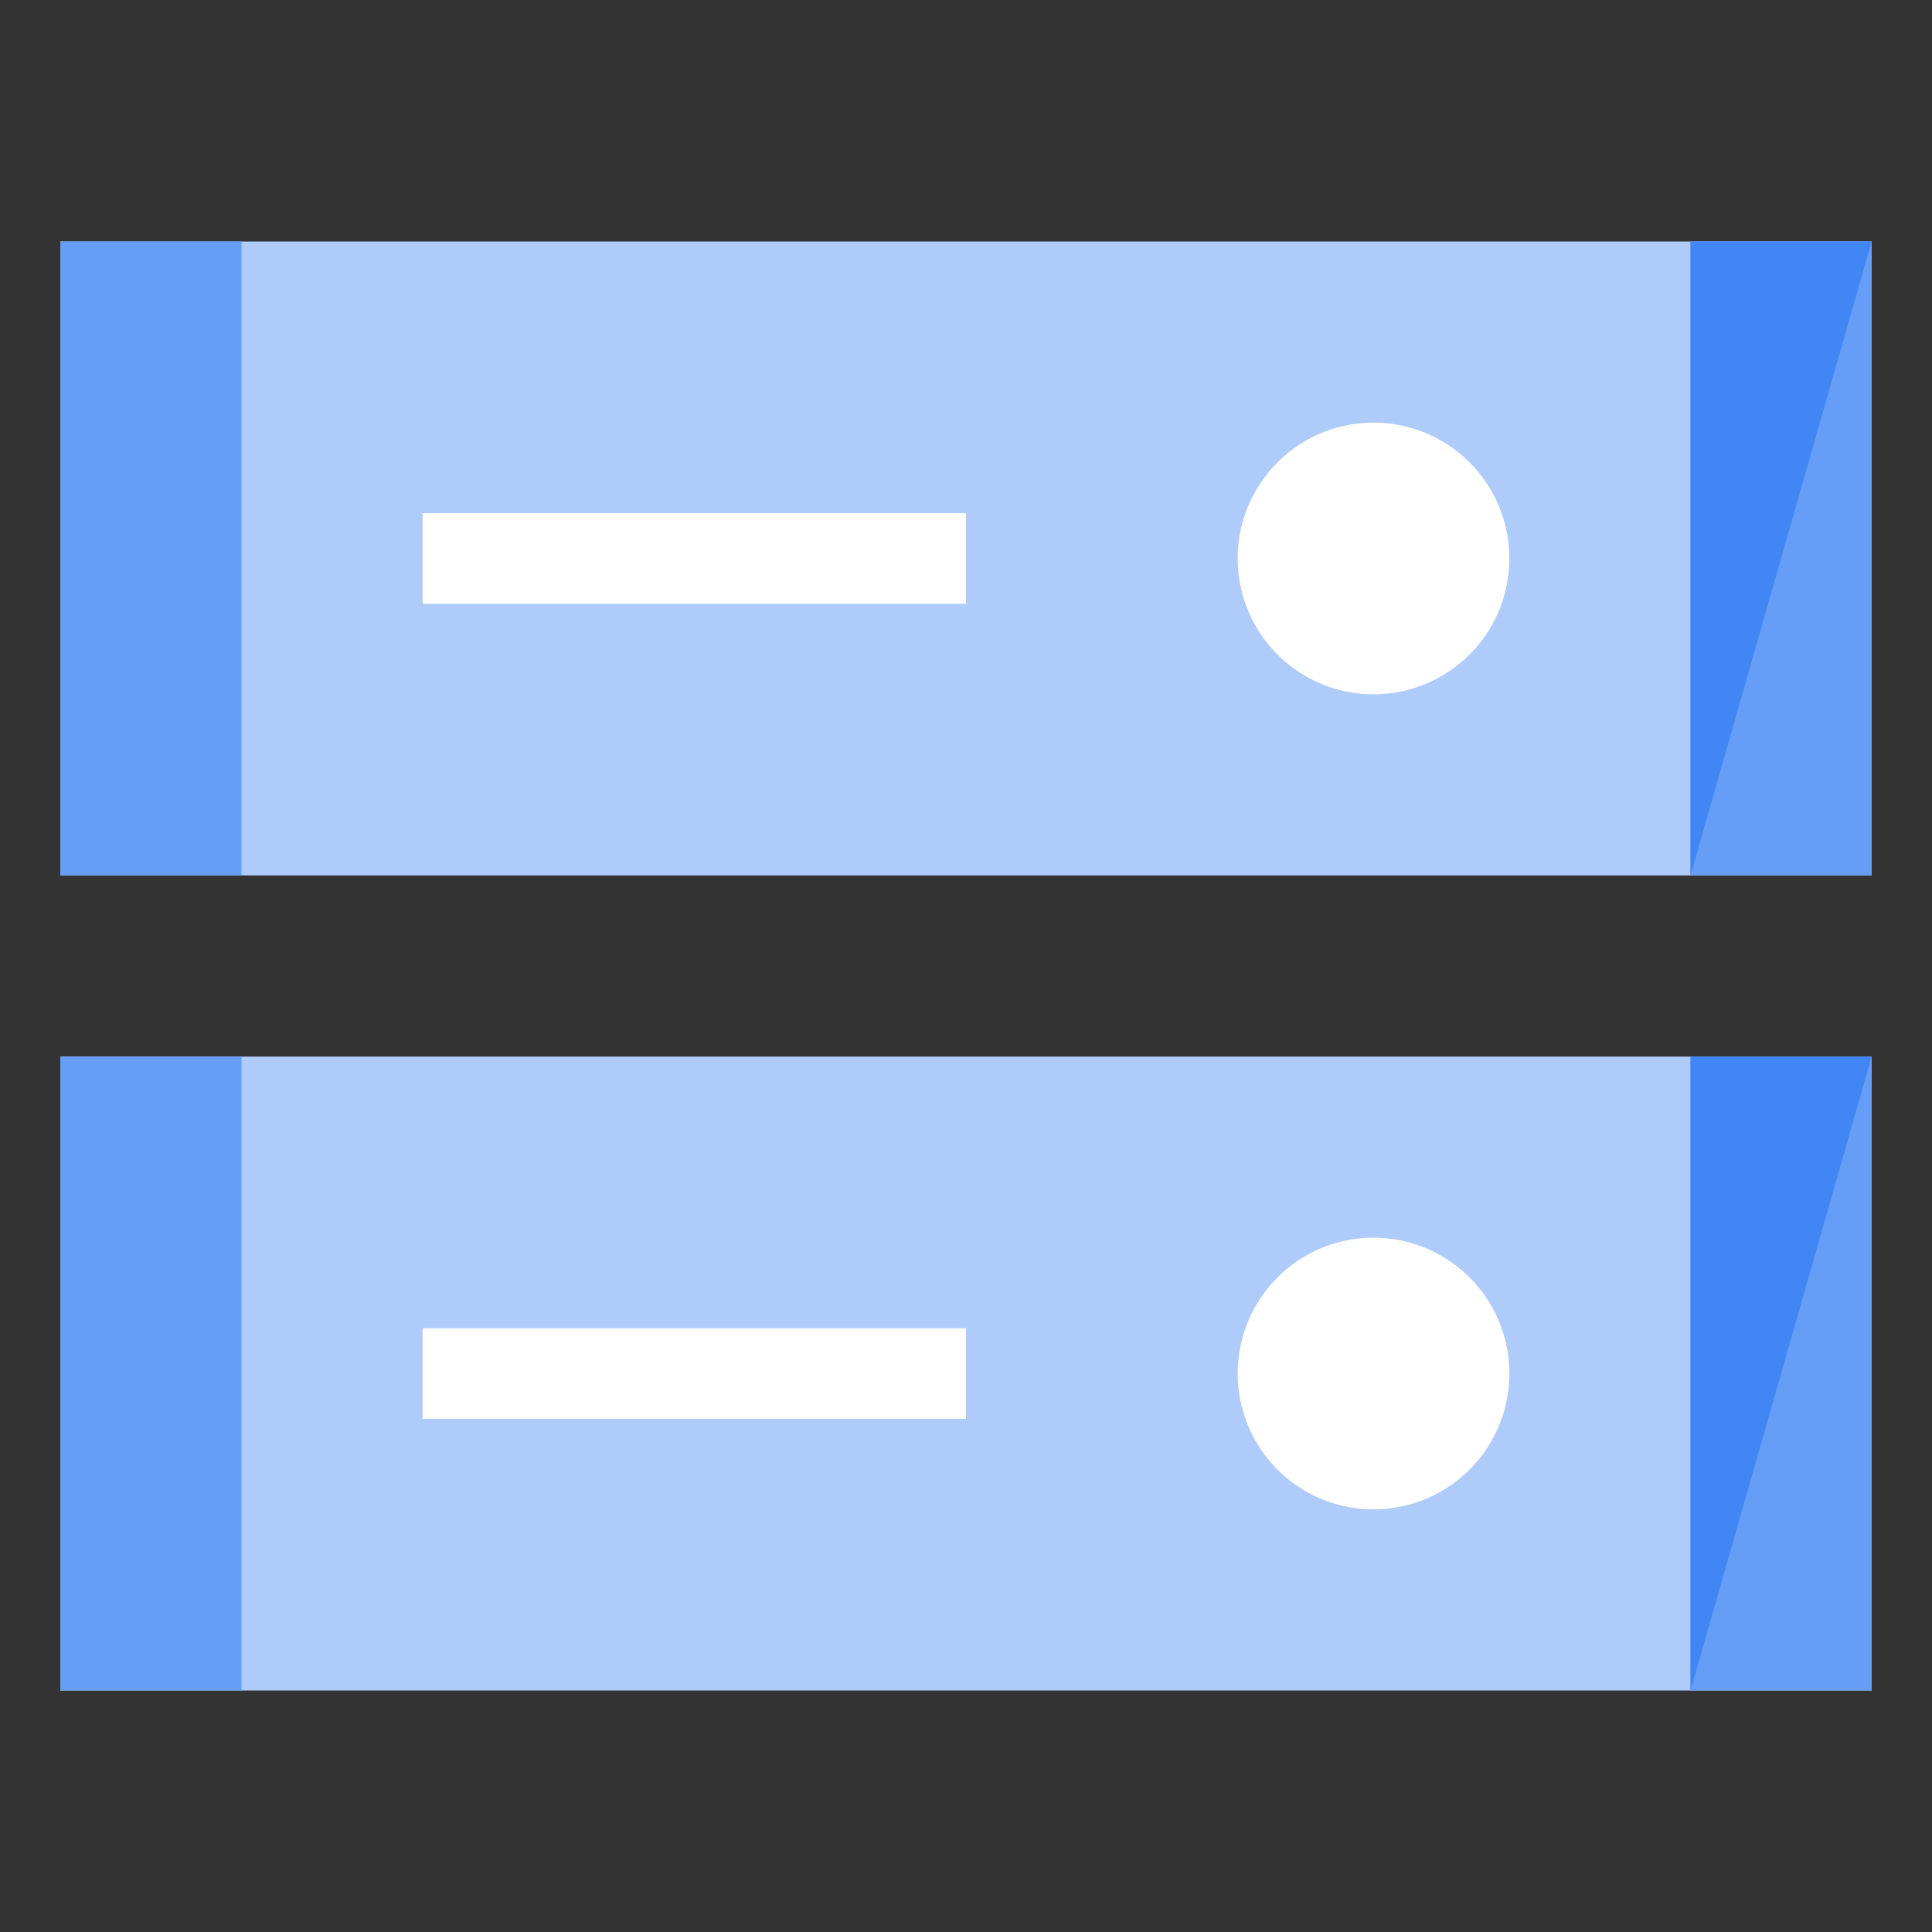
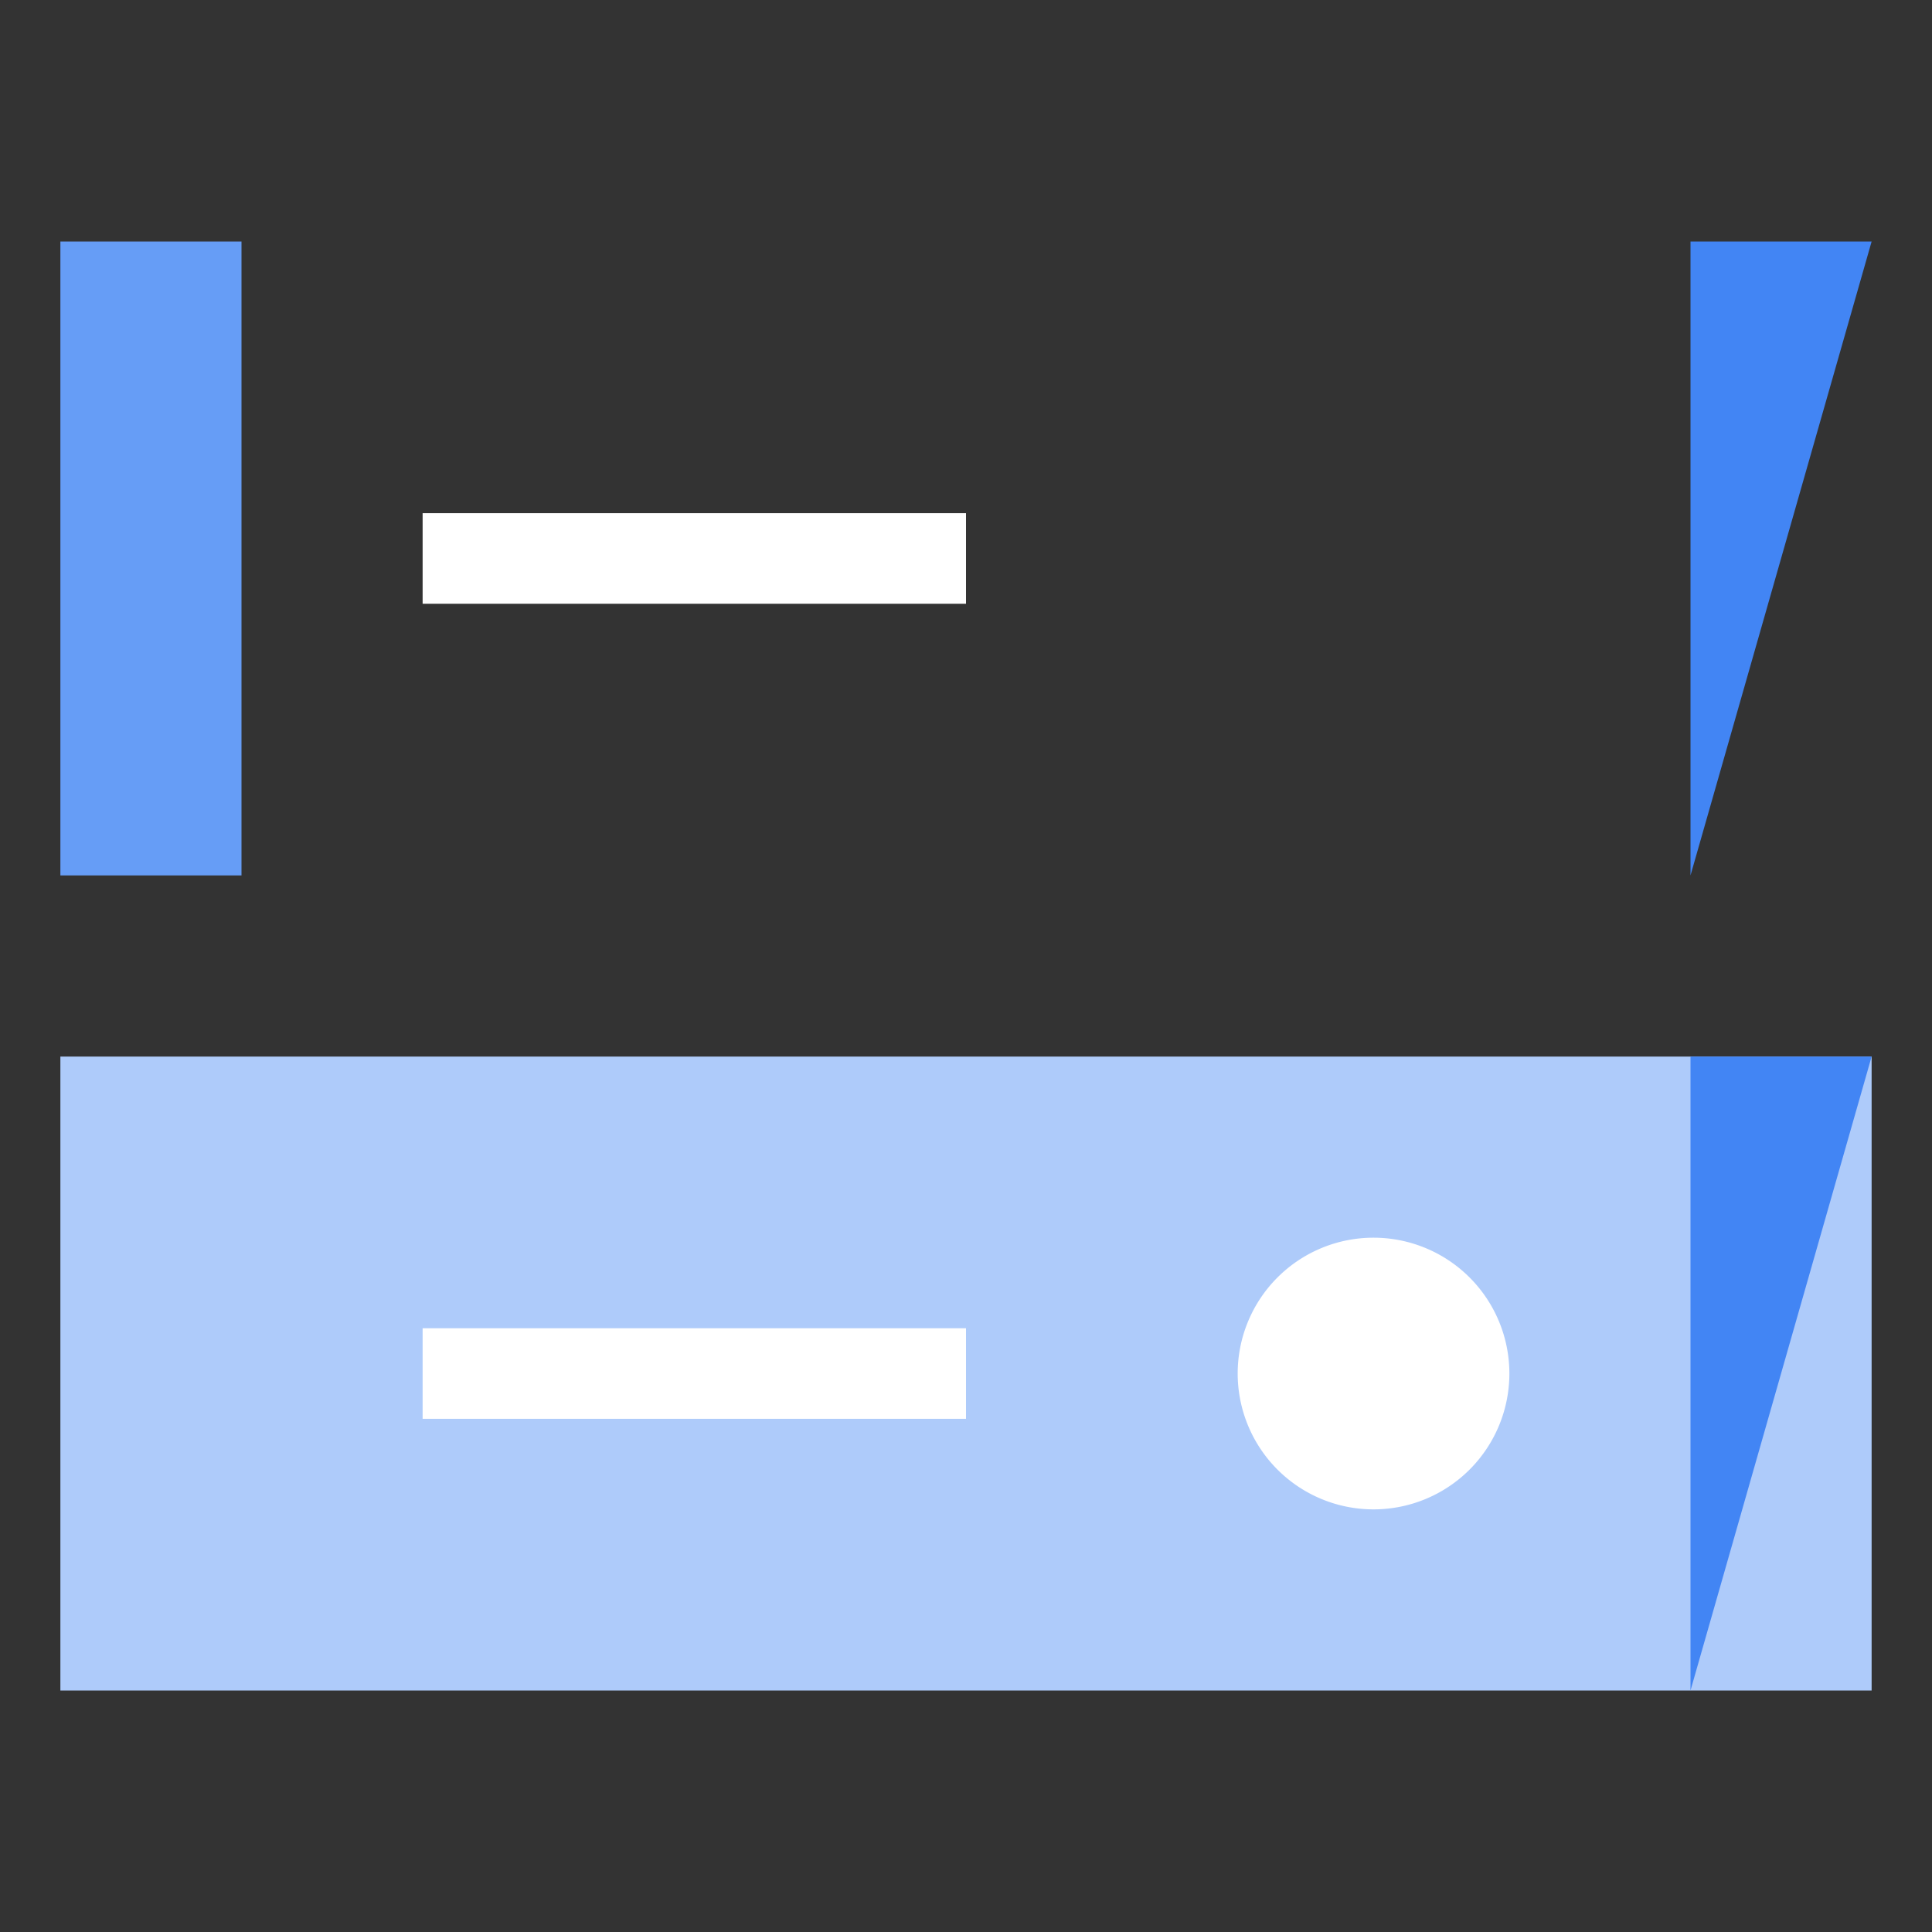
<svg xmlns="http://www.w3.org/2000/svg" xmlns:xlink="http://www.w3.org/1999/xlink" viewBox="0 0 64 64">
  <rect x="0" y="0" width="64" height="64" fill="#333333" stroke="none" />
  <defs>
    <symbol id="a" data-name="A" viewBox="0 0 80 64">
      <g>
-         <path d="M0,64H80V36H0Z" fill="#aecbfa" />
-         <path d="M72,64h8V36H72Z" fill="#669df6" />
        <path d="M80,64H72V36Z" fill="#4285f4" />
        <path d="M0,64H8V36H0Z" fill="#669df6" />
        <path d="M16,52H40V48H16Z" fill="#fff" />
-         <path d="M52,50a6,6,0,0,0,6,6h0a6,6,0,0,0,6-6h0a6,6,0,0,0-6-6h0A6,6,0,0,0,52,50Z" fill="#fff" />
        <path d="M0,28H80V0H0Z" fill="#aecbfa" />
-         <path d="M72,28h8V0H72Z" fill="#669df6" />
        <path d="M80,28H72V0Z" fill="#4285f4" />
-         <path d="M0,28H8V0H0Z" fill="#669df6" />
        <path d="M16,16H40V12H16Z" fill="#fff" />
        <path d="M52,14a6,6,0,0,0,6,6h0a6,6,0,0,0,6-6h0a6,6,0,0,0-6-6h0A6,6,0,0,0,52,14Z" fill="#fff" />
      </g>
    </symbol>
  </defs>
  <use width="80" height="64" transform="matrix(0.75, 0, 0, -0.75, 2, 56)" xlink:href="#a" />
</svg>